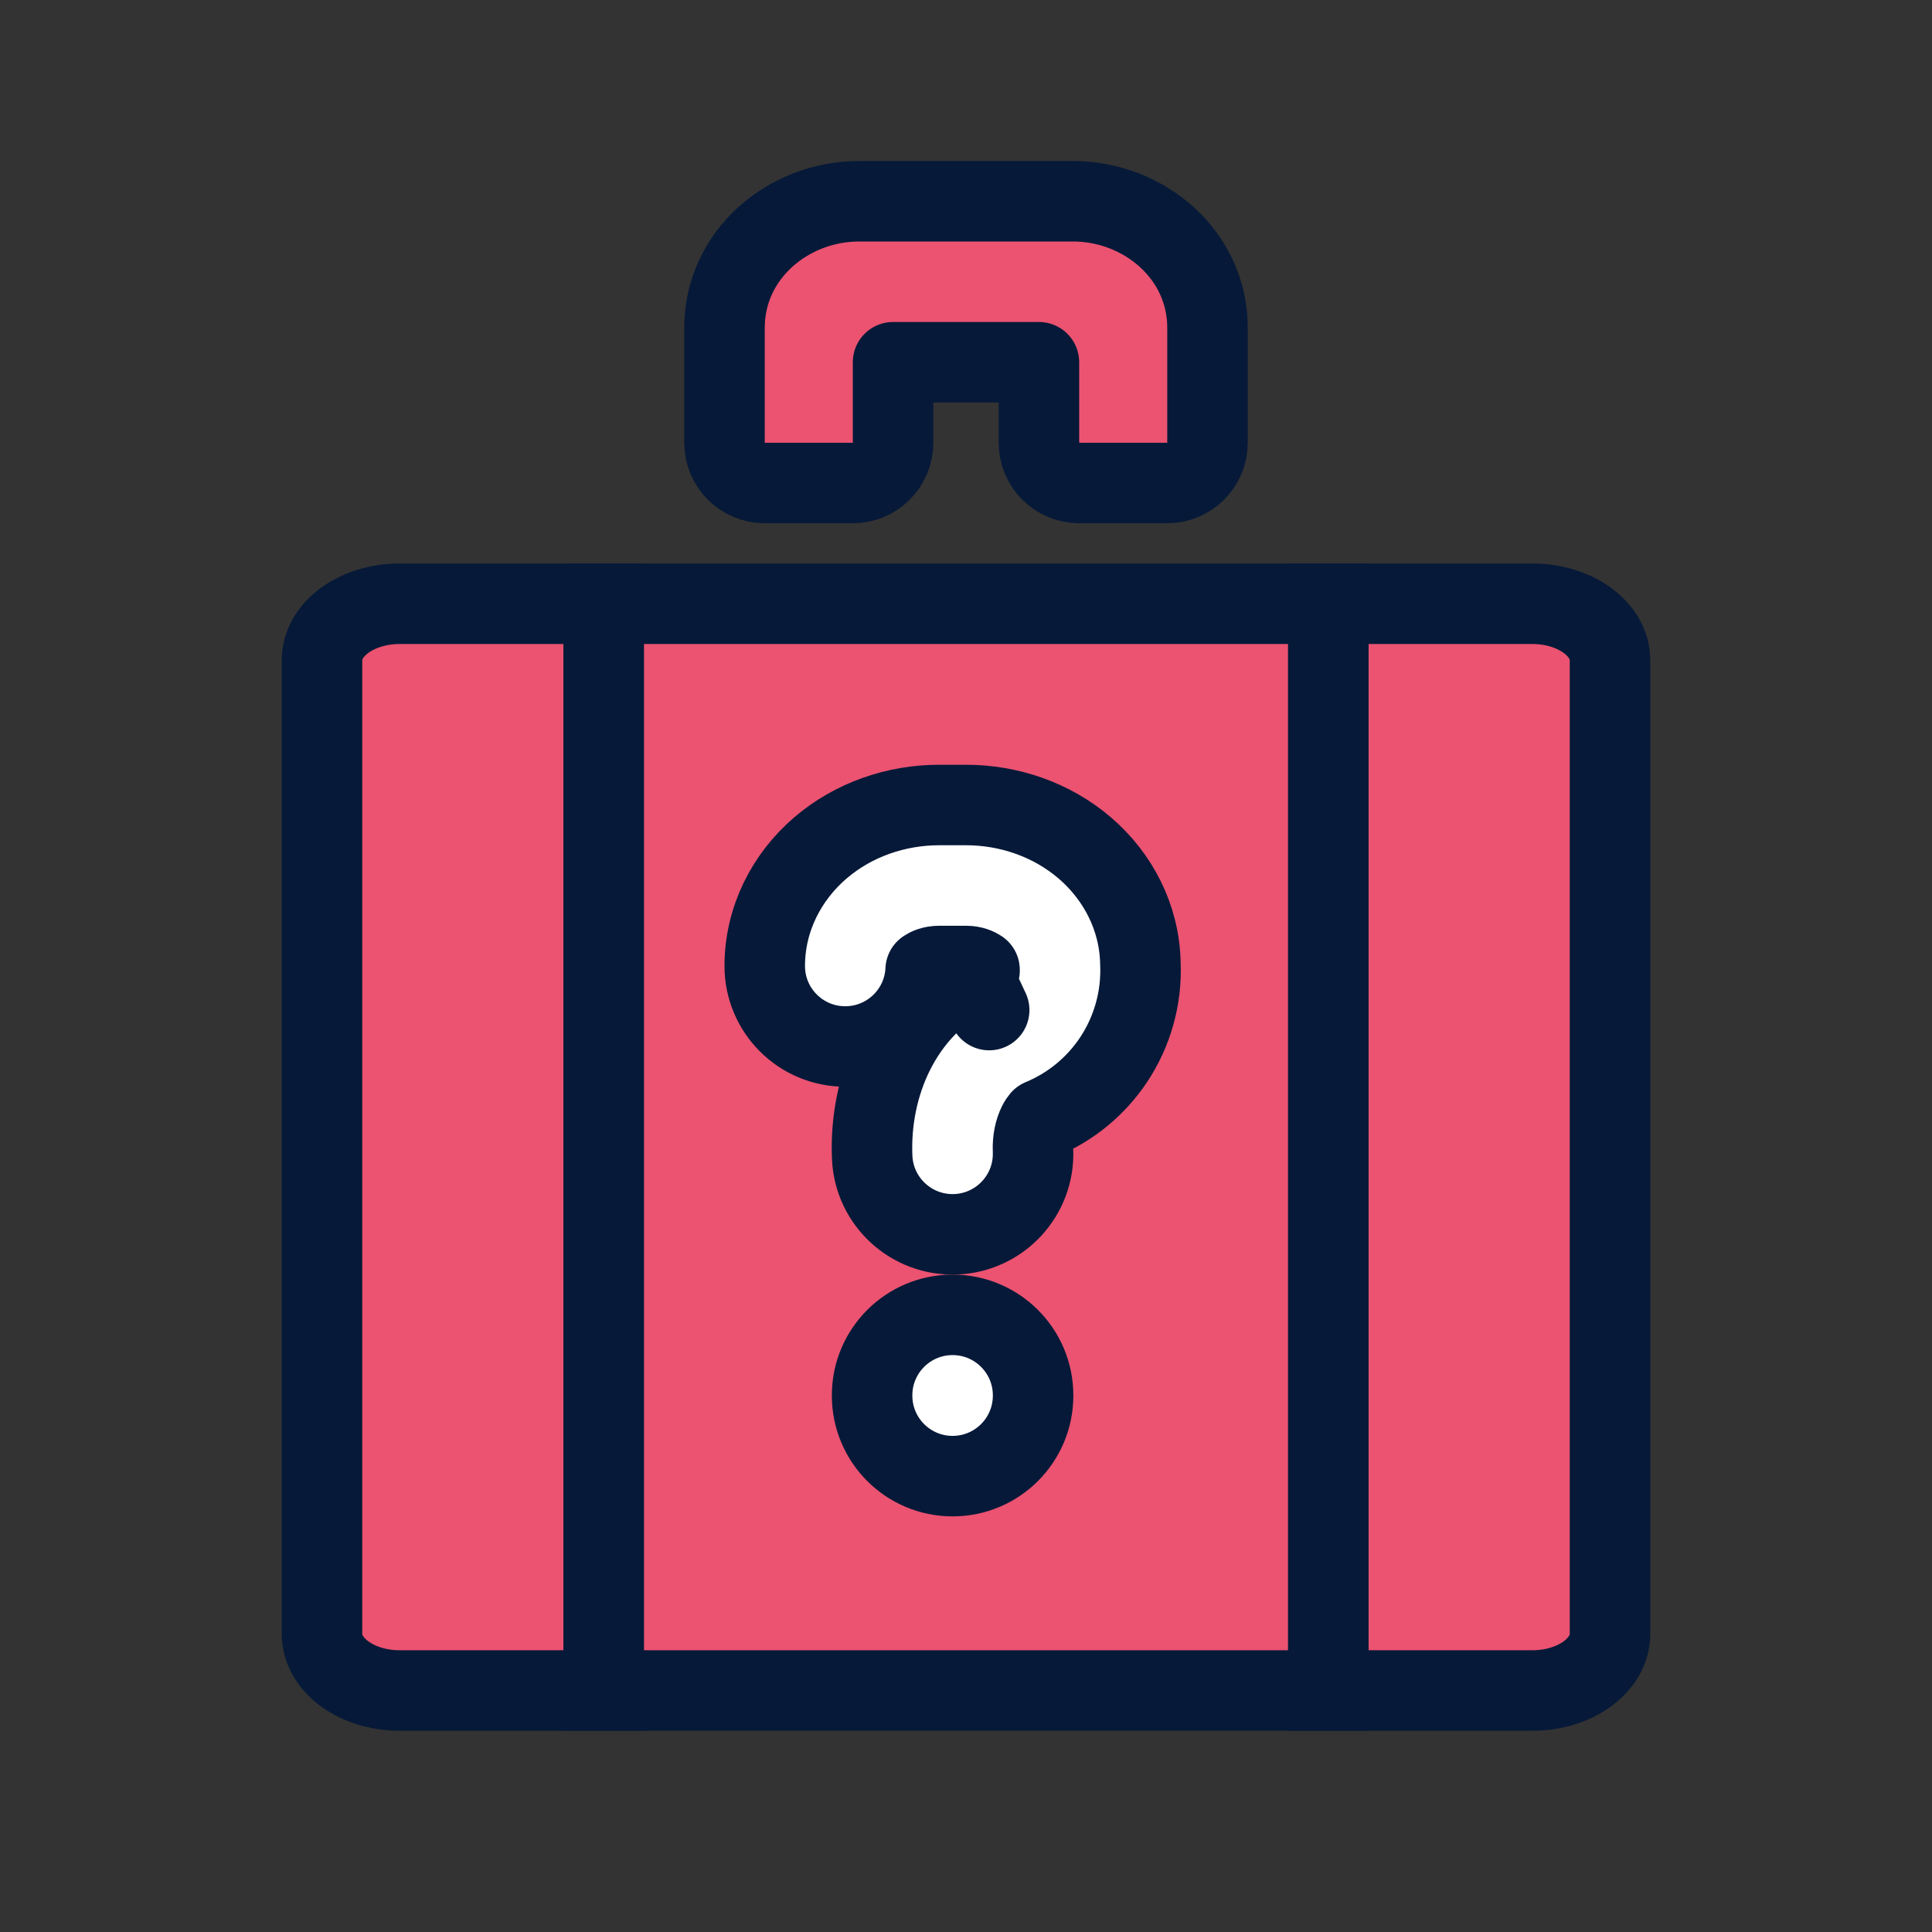
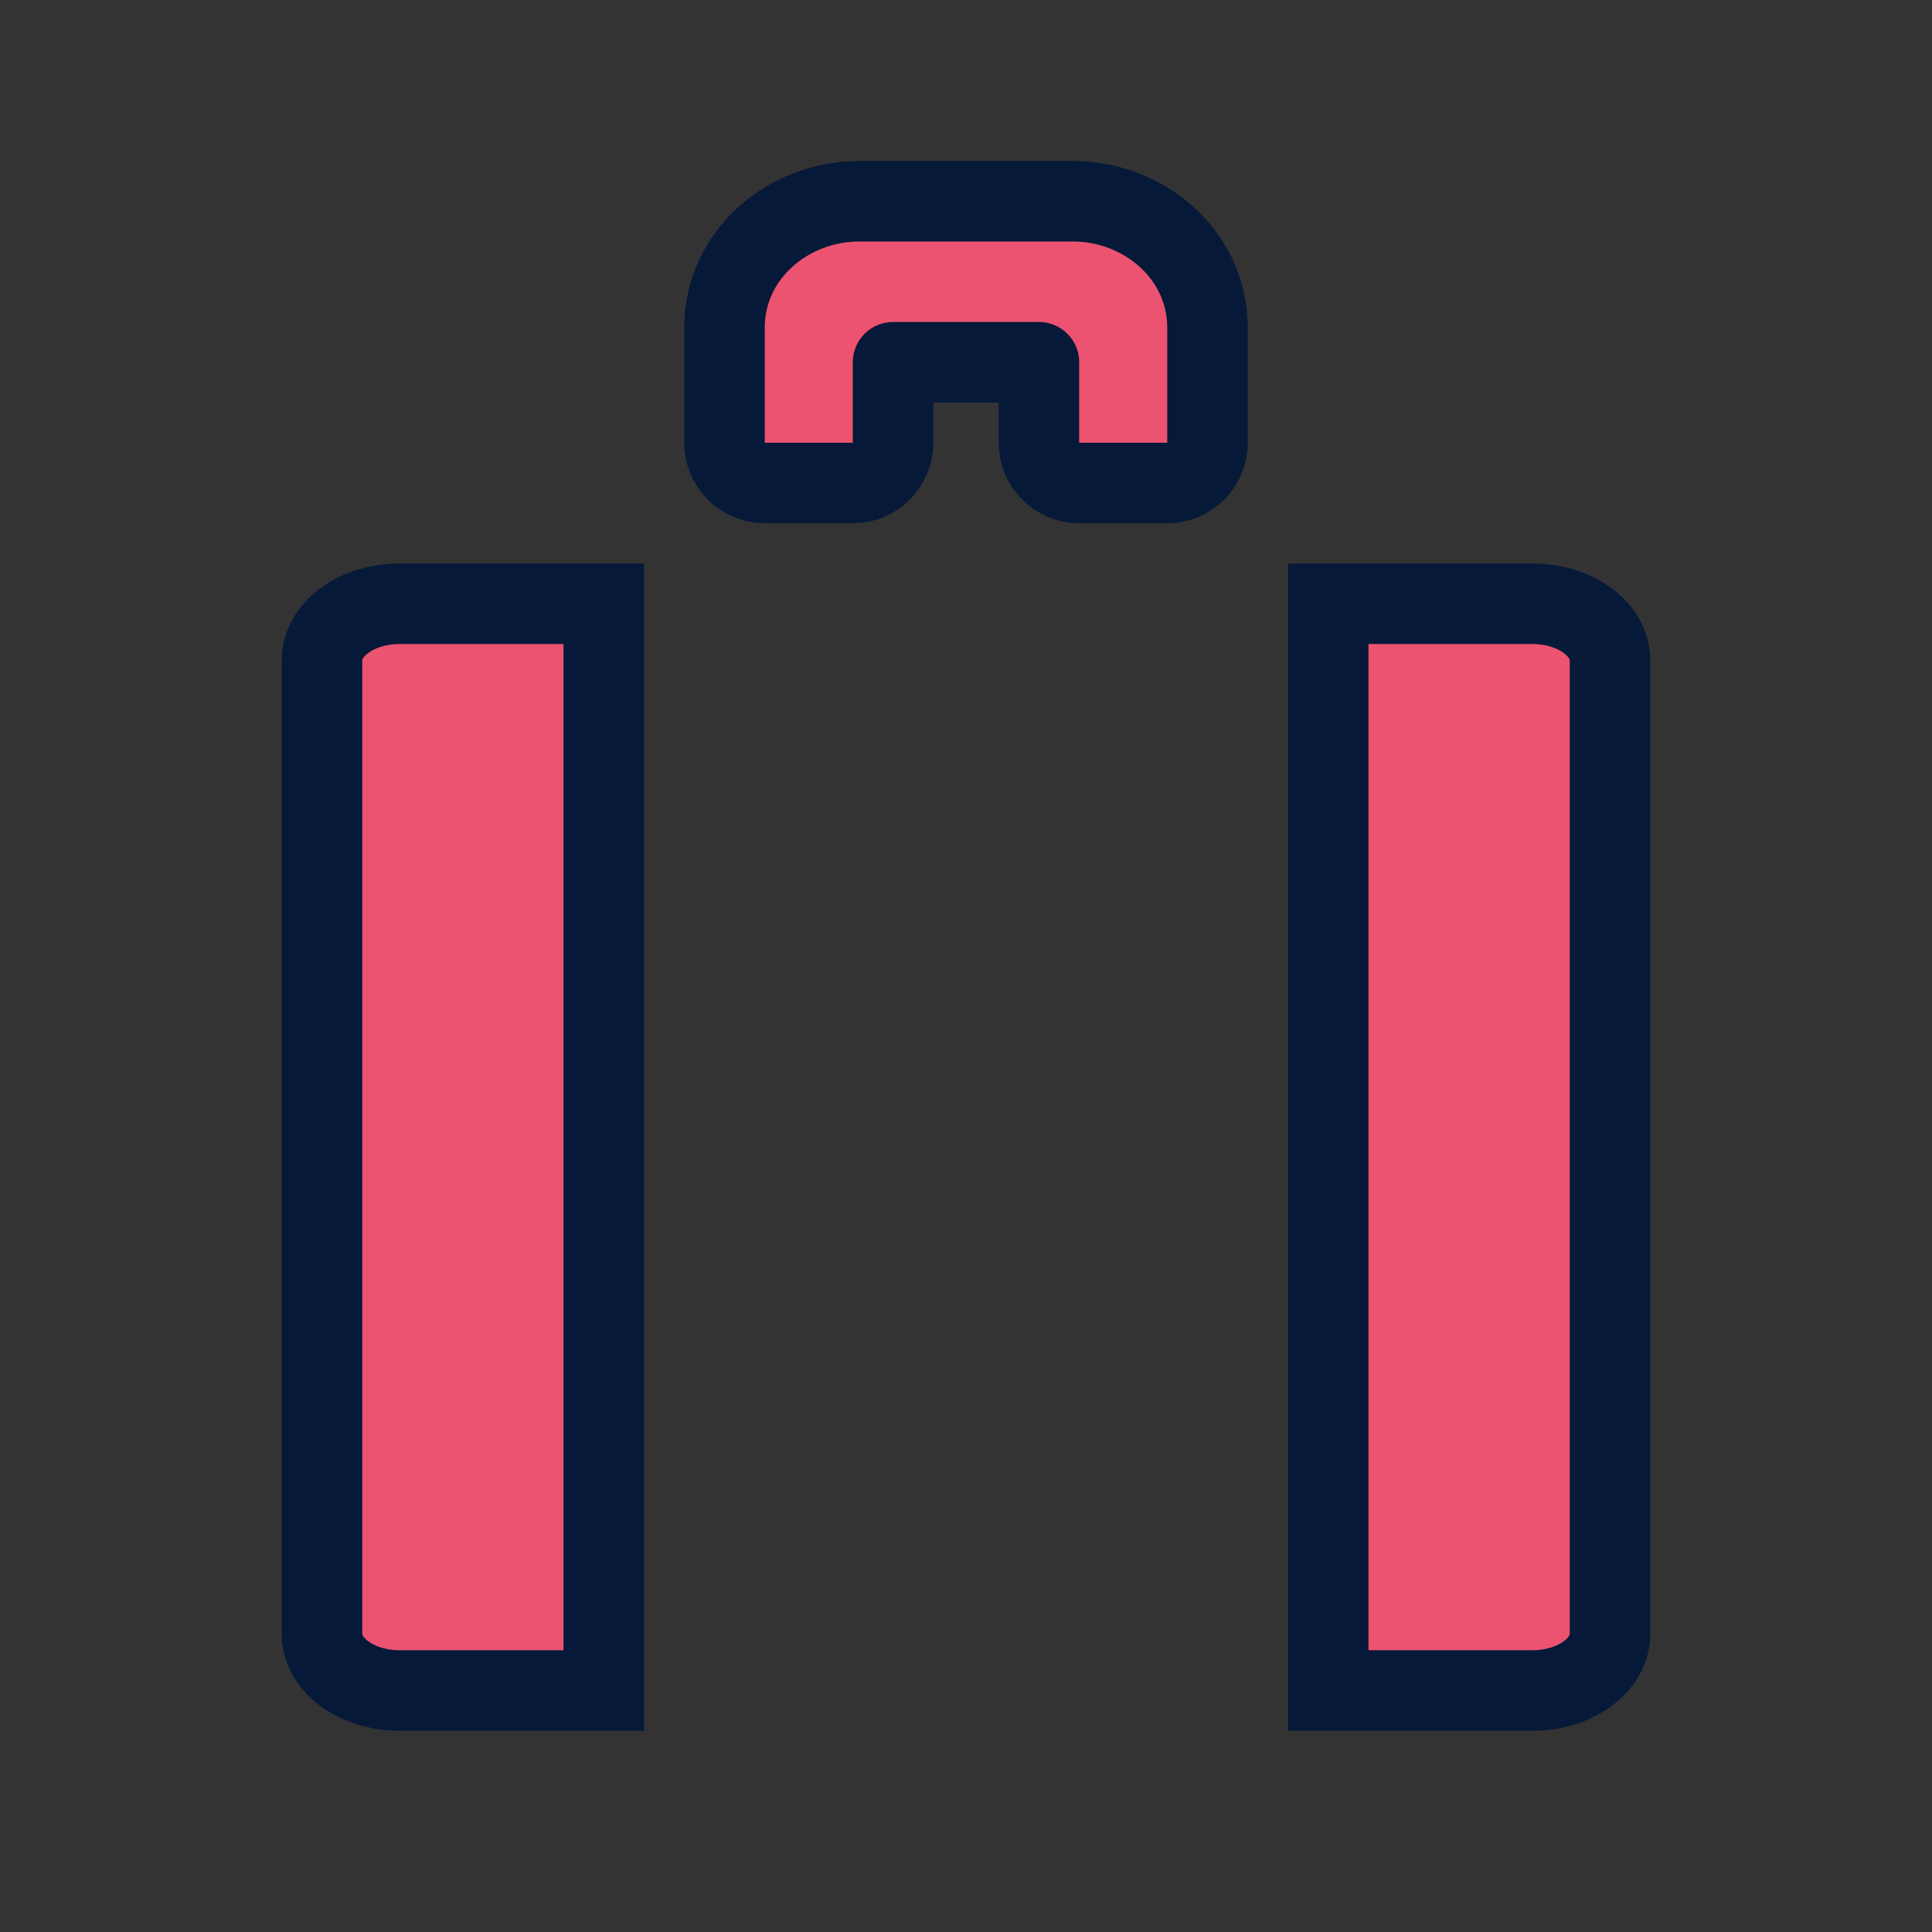
<svg xmlns="http://www.w3.org/2000/svg" width="48" height="48" viewBox="0 0 48 48" fill="none">
  <rect x="0" y="0" width="48" height="48" fill="#333333" stroke="none" />
  <path d="M21.188 12C21.74 12 22.188 11.552 22.188 11V9H25.812V11C25.812 11.552 26.26 12 26.812 12H29C29.552 12 30 11.552 30 11V8.143C30 6.325 28.417 5 26.656 5H21.344C19.583 5 18 6.325 18 8.143V11C18 11.552 18.448 12 19 12H21.188Z" fill="#EB5371" stroke="#061938" stroke-width="2" stroke-linejoin="round" />
  <path d="M8 16.403C8 15.628 8.865 15 9.931 15H15V42H9.931C8.865 42 8 41.372 8 40.597V16.403Z" fill="#EB5371" stroke="#061938" stroke-width="2" />
  <path d="M40 16.403C40 15.628 39.135 15 38.069 15H33V42H38.069C39.135 42 40 41.372 40 40.597V16.403Z" fill="#EB5371" stroke="#061938" stroke-width="2" />
-   <path d="M15 15H33V42H15V15Z" fill="#EB5371" stroke="#061938" stroke-width="2" />
-   <path d="M22.998 24.094C22.949 25.155 22.073 26 21 26C19.895 26 19 25.105 19 24C19 22.83 19.545 21.785 20.382 21.067C21.21 20.357 22.275 20 23.333 20H24C25.058 20 26.123 20.357 26.951 21.067C27.774 21.773 28.315 22.796 28.333 23.942C28.369 24.789 28.135 25.626 27.665 26.332C27.224 26.993 26.597 27.507 25.866 27.809C25.849 27.829 25.82 27.866 25.788 27.931C25.711 28.086 25.654 28.318 25.665 28.582C25.712 29.685 24.855 30.618 23.752 30.665C22.648 30.712 21.715 29.855 21.669 28.752C21.631 27.862 21.807 26.949 22.21 26.142C22.612 25.339 23.26 24.607 24.151 24.189L24.576 25.095L24.151 24.189C24.212 24.161 24.273 24.135 24.337 24.113M22.998 24.094L24.337 24.113M22.998 24.094C23.052 24.054 23.169 24 23.333 24H24C24.165 24 24.281 24.054 24.336 24.094M22.998 24.094L24.336 24.094M24.337 24.113C24.336 24.107 24.336 24.101 24.336 24.094M24.337 24.113L24.336 24.094" fill="white" stroke="#061938" stroke-width="2" stroke-linecap="round" stroke-linejoin="round" />
-   <path d="M25.667 34.667C25.667 33.562 24.771 32.667 23.667 32.667C22.562 32.667 21.667 33.562 21.667 34.667V34.674C21.667 35.779 22.562 36.674 23.667 36.674C24.771 36.674 25.667 35.779 25.667 34.674V34.667Z" fill="white" stroke="#061938" stroke-width="2" stroke-linecap="round" stroke-linejoin="round" />
</svg>